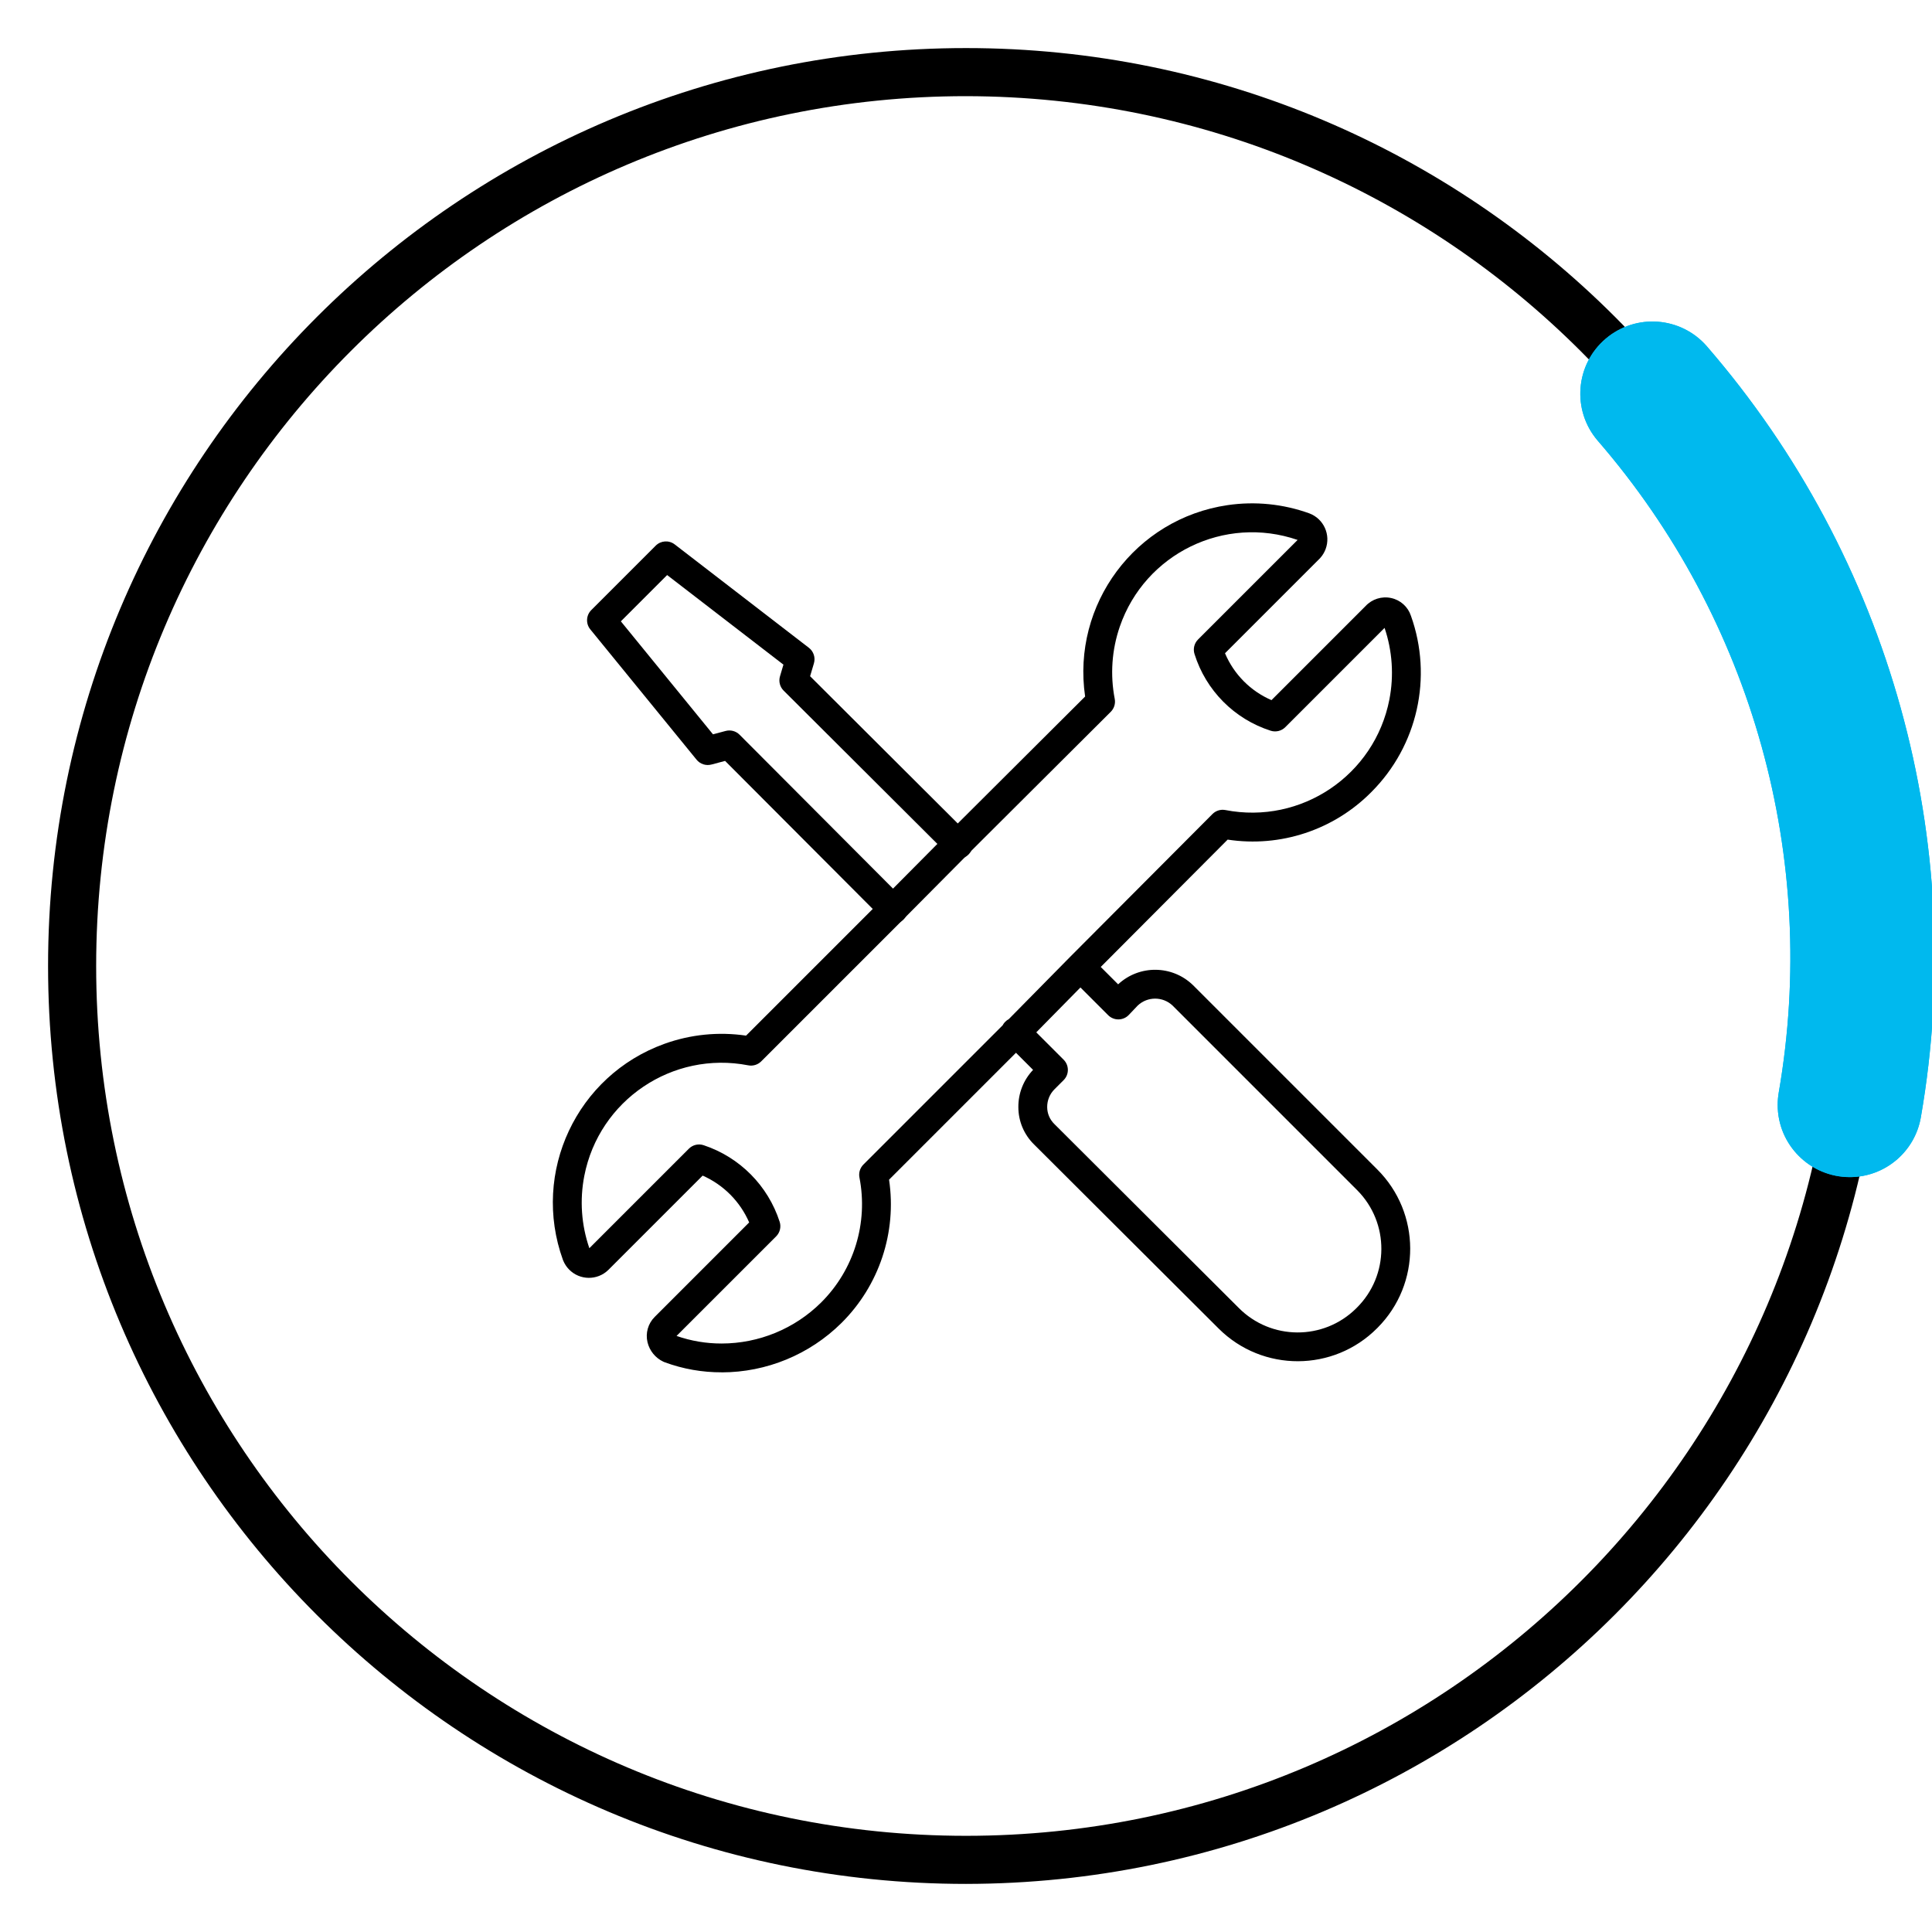
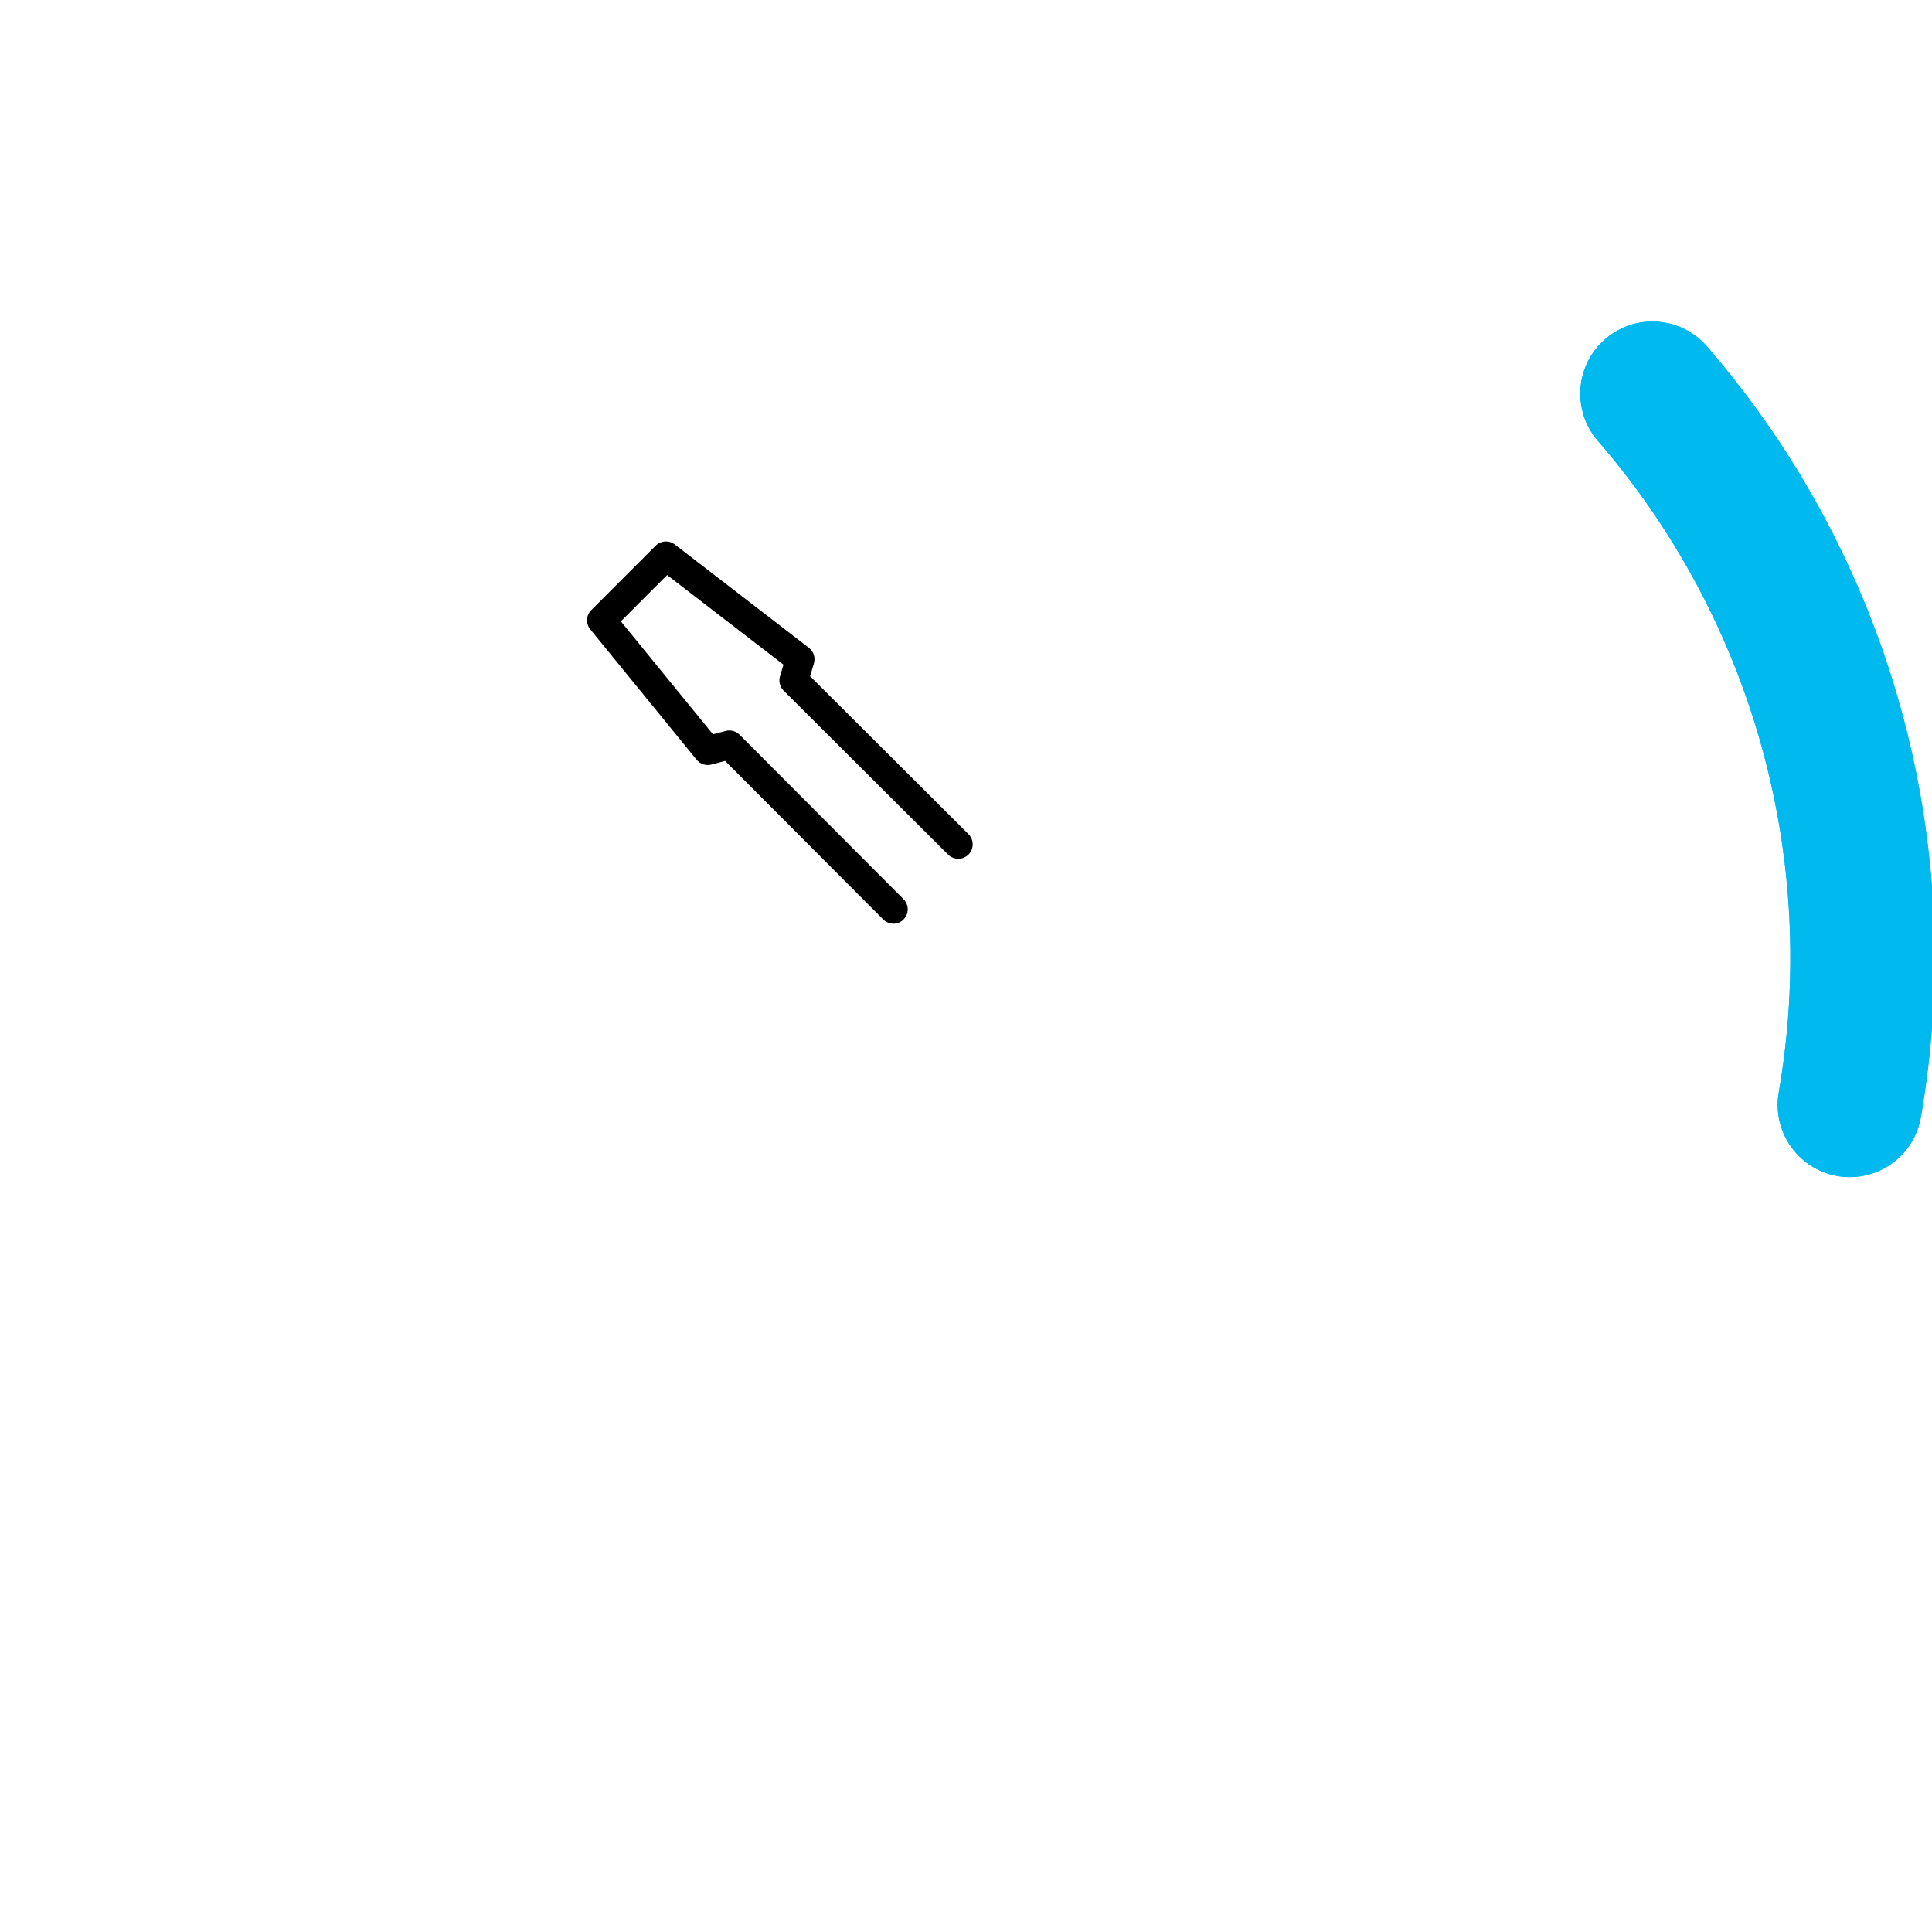
<svg xmlns="http://www.w3.org/2000/svg" id="Ebene_1" data-name="Ebene 1" viewBox="0 0 129.401 129.401">
  <defs>
    <style>
      .cls-1 {
        fill: #00b9ee;
      }
    </style>
  </defs>
  <g>
    <path id="Pfad_21737" data-name="Pfad 21737" d="M59.837,61.864c-.257 0-.503-.102-.684-.284l-10.588-10.616-.91.242c-.368.099-.76-.027-1-.323l-7.117-8.728c-.314-.384-.285-.944.066-1.294l4.315-4.315c.344-.343.888-.379,1.273-.082l8.986,6.924c.316.244.45.656.337,1.039l-.256.865,10.606,10.576c.378.377.379.989.002,1.367s-.989.379-1.367.003l-11.014-10.982c-.251-.25-.345-.618-.244-.958l.231-.782-7.789-6-3.1,3.1,6.171,7.568.846-.226c.334-.089.69.006.933.251l10.982,11.014c.377.378.376.989-.002,1.366-.181.18-.426.282-.682.282" />
-     <path id="Pfad_21738" data-name="Pfad 21738" d="M48.342,91.915c-1.302.005-2.594-.222-3.815-.672-.034-.012-.067-.026-.1-.041-.531-.251-.92-.729-1.058-1.3-.147-.612.036-1.257.484-1.7l6.325-6.326c-.607-1.4-1.72-2.52-3.116-3.136l-6.319,6.319c-.735.717-1.913.703-2.63-.033-.164-.168-.294-.365-.385-.581-.01-.021-.019-.043-.026-.065-2.118-5.87.923-12.346,6.794-14.465,1.752-.632,3.632-.821,5.474-.551l9.181-9.182,4.313-4.345,9.215-9.185c-.905-6.175,3.367-11.914,9.543-12.819,1.842-.27,3.723-.08,5.475.552.962.361,1.449,1.434,1.088,2.397-.082.217-.203.418-.359.591-.016.019-.033.037-.051.054l-6.327,6.327c.594,1.409,1.71,2.534,3.113,3.14l6.3-6.3c.437-.471,1.091-.676,1.719-.538.618.133,1.12.584,1.319,1.184,1.478,4.119.445,8.722-2.652,11.814-2.514,2.538-6.09,3.721-9.622,3.182l-8.5,8.529,1.165,1.164c1.419-1.319,3.623-1.296,5.013.054l12.335,12.335c2.938,2.919,2.954,7.668.034,10.607l-.034.034c-2.919,2.938-7.668,2.954-10.606.035-.012-.011-.023-.023-.035-.035l-12.333-12.3c-.675-.657-1.056-1.558-1.057-2.5-.009-.93.344-1.827.986-2.5l-1.146-1.146-8.5,8.5c.525,3.525-.66,7.09-3.19,9.6-2.135,2.114-5.017,3.302-8.021,3.306M45.314,89.478c.971.338,1.993.51,3.021.508,2.495-.003,4.888-.989,6.66-2.745,2.202-2.188,3.165-5.332,2.568-8.378-.06-.314.04-.638.266-.864l9.325-9.325c.091-.176.234-.32.41-.413l4.108-4.17.006-.006,9.53-9.563c.226-.227.55-.327.864-.267,5.078.989,9.997-2.326,10.986-7.404.311-1.599.2-3.252-.322-4.796l-6.65,6.65c-.256.255-.632.347-.976.238-2.437-.78-4.342-2.699-5.105-5.141-.108-.343-.016-.718.239-.972l6.667-6.666c-4.891-1.686-10.223.912-11.909,5.804-.536,1.556-.653,3.227-.339,4.843.06.315-.04.639-.267.865l-9.565,9.533-4.312,4.344-9.535,9.535c-.226.226-.55.326-.864.266-5.079-.988-9.997,2.328-10.985,7.406-.314,1.616-.198,3.286.339,4.842l6.666-6.666c.259-.259.642-.349.989-.233,2.417.802,4.309,2.708,5.092,5.132.11.344.018.721-.238.976l-6.669,6.667ZM69.407,69.144l1.833,1.833c.377.377.378.989.001,1.366-.001 0-.001.001-.001.001l-.612.612c-.318.316-.494.746-.49,1.194 0.0.427.173.835.479,1.133l12.345,12.312c2.163,2.184,5.686,2.201,7.87.039.013-.013.026-.026.039-.039,2.184-2.163,2.201-5.686.039-7.87-.013-.013-.026-.026-.039-.039l-12.334-12.335c-.655-.621-1.682-.621-2.338,0l-.594.626c-.179.189-.427.297-.688.3h-.013c-.256,0-.502-.102-.683-.283l-1.856-1.856-2.958,3.006ZM92.675,41.875h0" />
-     <path id="Pfad_21777" data-name="Pfad 21777" d="M64.701,126.18c-33.954.001-61.48-27.524-61.481-61.479-.001-33.955,27.524-61.48,61.479-61.481,33.954-.001,61.48,27.524,61.481,61.479v.001c-.038,33.938-27.541,61.441-61.479,61.48M64.701,6.441c-32.175-.001-58.259,26.082-58.26,58.258-.001,32.175,26.082,58.259,58.258,58.26,32.175.001,58.26-26.082,58.26-58.258v-.001c-.036-32.16-26.098-58.222-58.258-58.259" />
  </g>
  <path id="Pfad_21979" data-name="Pfad 21979" class="cls-1" d="M123.9,78.84c-2.671-0-4.836-2.166-4.835-4.837,0-.273.023-.546.069-.815,2.717-15.645-1.737-31.684-12.134-43.687-1.731-2.03-1.488-5.08.542-6.811,2.014-1.717,5.034-1.494,6.774.499,12.287,14.189,17.552,33.147,14.339,51.64-.4,2.315-2.406,4.007-4.755,4.011" />
  <path id="Pfad_21986" data-name="Pfad 21986" class="cls-1" d="M123.9,78.84c-2.671-0-4.836-2.166-4.835-4.837,0-.273.023-.546.069-.815,2.717-15.645-1.737-31.684-12.134-43.687-1.731-2.03-1.488-5.08.542-6.811,2.014-1.717,5.034-1.494,6.774.499,12.287,14.189,17.552,33.147,14.339,51.64-.4,2.315-2.406,4.007-4.755,4.011" />
</svg>